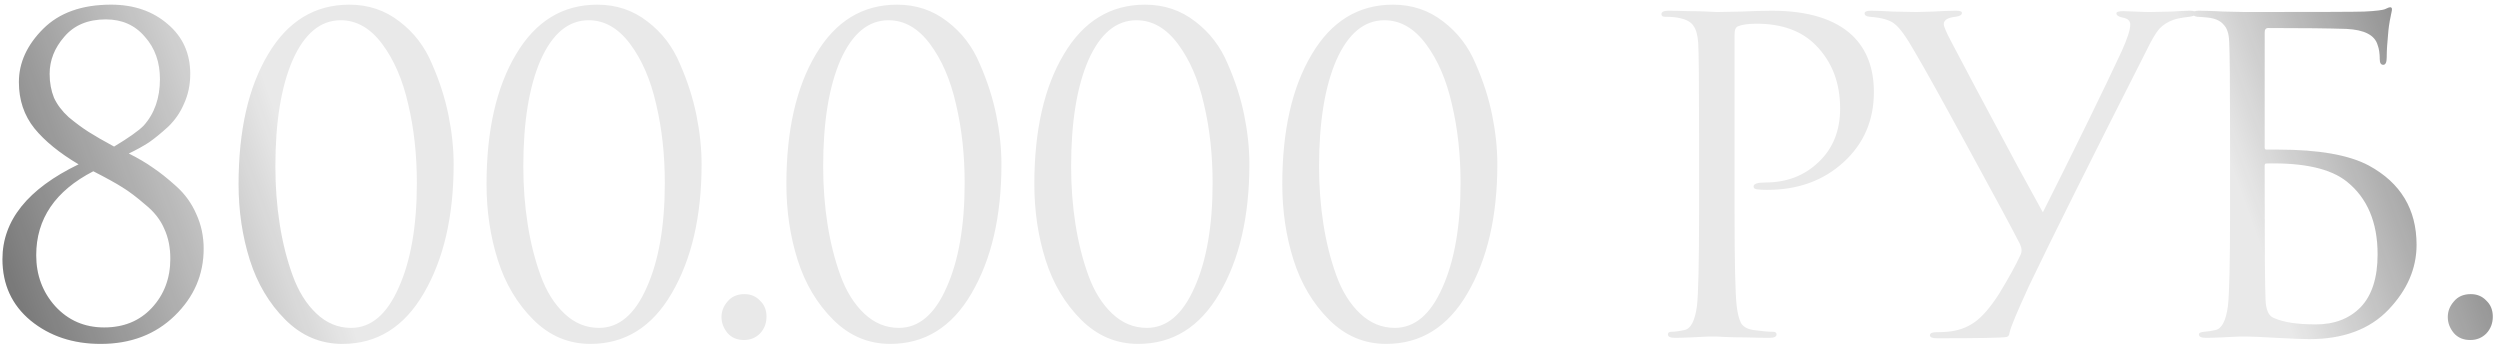
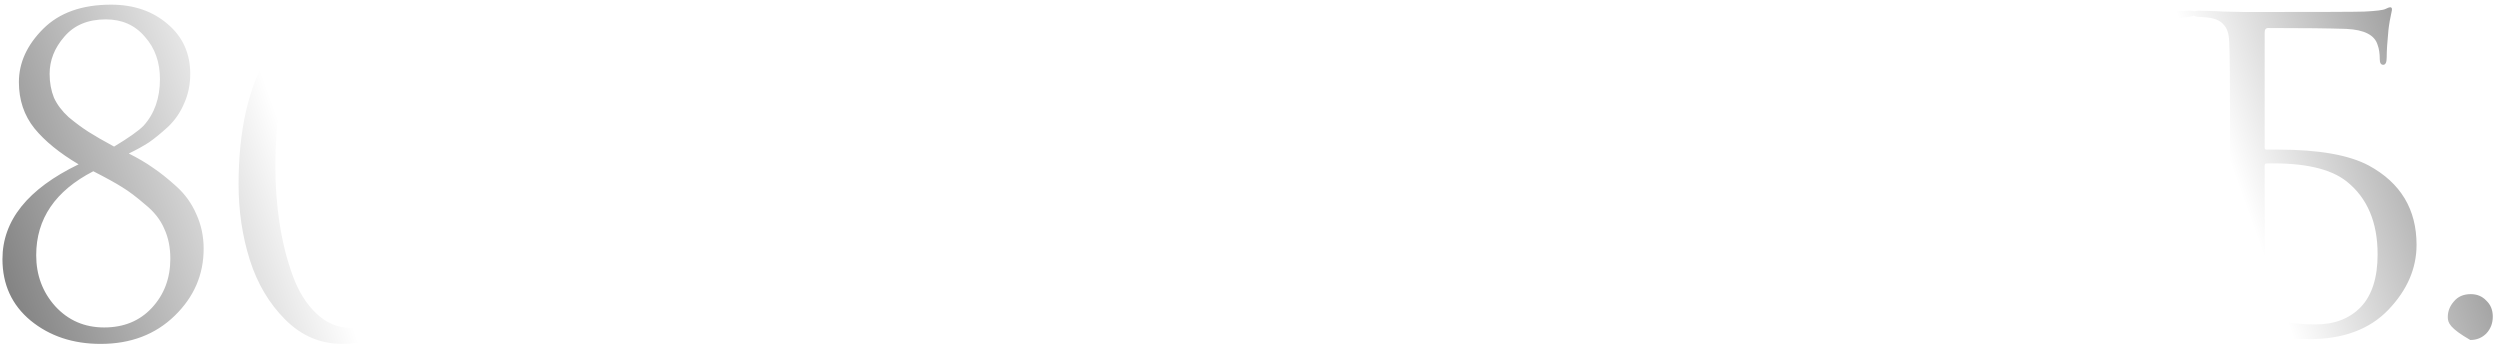
<svg xmlns="http://www.w3.org/2000/svg" width="260" height="36" viewBox="0 0 260 36" fill="none">
-   <path d="M13.395 15.965C14.355 16.445 15.195 16.94 15.915 17.45C16.635 17.93 17.445 18.575 18.345 19.385C19.245 20.195 19.935 21.155 20.415 22.265C20.925 23.375 21.18 24.575 21.18 25.865C21.18 28.565 20.175 30.89 18.165 32.84C16.155 34.79 13.59 35.765 10.47 35.765C7.59 35.765 5.16 34.955 3.18 33.335C1.23 31.715 0.255 29.585 0.255 26.945C0.255 22.925 2.895 19.64 8.175 17.09C6.195 15.92 4.665 14.675 3.585 13.355C2.505 12.005 1.965 10.4 1.965 8.54C1.965 6.53 2.805 4.685 4.485 3.005C6.165 1.325 8.52 0.485 11.55 0.485C13.92 0.485 15.885 1.16 17.445 2.51C19.005 3.83 19.785 5.555 19.785 7.685C19.785 8.795 19.575 9.815 19.155 10.745C18.765 11.675 18.21 12.485 17.49 13.175C16.77 13.835 16.11 14.375 15.51 14.795C14.91 15.185 14.205 15.575 13.395 15.965ZM9.705 17.81C5.745 19.85 3.765 22.76 3.765 26.54C3.765 28.61 4.425 30.38 5.745 31.85C7.095 33.32 8.79 34.055 10.83 34.055C12.87 34.055 14.52 33.38 15.78 32.03C17.07 30.65 17.715 28.94 17.715 26.9C17.715 25.73 17.505 24.695 17.085 23.795C16.695 22.865 16.035 22.025 15.105 21.275C14.205 20.495 13.41 19.895 12.72 19.475C12.06 19.055 11.055 18.5 9.705 17.81ZM11.865 15.245C13.365 14.345 14.385 13.625 14.925 13.085C16.065 11.825 16.635 10.205 16.635 8.225C16.635 6.455 16.11 4.985 15.06 3.815C14.04 2.615 12.69 2.015 11.01 2.015C9.15 2.015 7.71 2.615 6.69 3.815C5.67 4.985 5.16 6.275 5.16 7.685C5.16 8.585 5.31 9.41 5.61 10.16C5.94 10.88 6.45 11.555 7.14 12.185C7.86 12.785 8.55 13.295 9.21 13.715C9.87 14.135 10.755 14.645 11.865 15.245ZM47.178 17.09C47.178 22.49 46.143 26.96 44.073 30.5C42.033 34.01 39.213 35.765 35.613 35.765C33.333 35.765 31.353 34.925 29.673 33.245C27.993 31.565 26.763 29.495 25.983 27.035C25.203 24.575 24.813 21.95 24.813 19.16C24.813 13.58 25.833 9.08 27.873 5.66C29.913 2.21 32.733 0.485 36.333 0.485C38.313 0.485 40.053 1.07 41.553 2.24C43.053 3.38 44.178 4.85 44.928 6.65C45.708 8.42 46.278 10.19 46.638 11.96C46.998 13.73 47.178 15.44 47.178 17.09ZM43.353 19.025C43.353 16.085 43.053 13.355 42.453 10.835C41.883 8.315 40.983 6.23 39.753 4.58C38.523 2.93 37.083 2.105 35.433 2.105C33.333 2.105 31.668 3.485 30.438 6.245C29.238 9.005 28.638 12.695 28.638 17.315C28.638 19.385 28.788 21.38 29.088 23.3C29.388 25.22 29.838 27.005 30.438 28.655C31.038 30.305 31.863 31.625 32.913 32.615C33.963 33.605 35.163 34.1 36.513 34.1C38.583 34.1 40.233 32.705 41.463 29.915C42.723 27.125 43.353 23.495 43.353 19.025ZM72.965 17.09C72.965 22.49 71.93 26.96 69.86 30.5C67.82 34.01 65 35.765 61.4 35.765C59.12 35.765 57.14 34.925 55.46 33.245C53.78 31.565 52.55 29.495 51.77 27.035C50.99 24.575 50.6 21.95 50.6 19.16C50.6 13.58 51.62 9.08 53.66 5.66C55.7 2.21 58.52 0.485 62.12 0.485C64.1 0.485 65.84 1.07 67.34 2.24C68.84 3.38 69.965 4.85 70.715 6.65C71.495 8.42 72.065 10.19 72.425 11.96C72.785 13.73 72.965 15.44 72.965 17.09ZM69.14 19.025C69.14 16.085 68.84 13.355 68.24 10.835C67.67 8.315 66.77 6.23 65.54 4.58C64.31 2.93 62.87 2.105 61.22 2.105C59.12 2.105 57.455 3.485 56.225 6.245C55.025 9.005 54.425 12.695 54.425 17.315C54.425 19.385 54.575 21.38 54.875 23.3C55.175 25.22 55.625 27.005 56.225 28.655C56.825 30.305 57.65 31.625 58.7 32.615C59.75 33.605 60.95 34.1 62.3 34.1C64.37 34.1 66.02 32.705 67.25 29.915C68.51 27.125 69.14 23.495 69.14 19.025ZM77.376 35.36C76.656 35.36 76.085 35.12 75.665 34.64C75.246 34.13 75.035 33.575 75.035 32.975C75.035 32.375 75.246 31.835 75.665 31.355C76.085 30.845 76.671 30.59 77.421 30.59C78.081 30.59 78.621 30.815 79.04 31.265C79.49 31.685 79.716 32.24 79.716 32.93C79.716 33.62 79.49 34.205 79.04 34.685C78.591 35.135 78.035 35.36 77.376 35.36ZM104.149 17.09C104.149 22.49 103.114 26.96 101.044 30.5C99.004 34.01 96.184 35.765 92.584 35.765C90.304 35.765 88.324 34.925 86.644 33.245C84.964 31.565 83.734 29.495 82.954 27.035C82.174 24.575 81.784 21.95 81.784 19.16C81.784 13.58 82.804 9.08 84.844 5.66C86.884 2.21 89.704 0.485 93.304 0.485C95.284 0.485 97.024 1.07 98.524 2.24C100.024 3.38 101.149 4.85 101.899 6.65C102.679 8.42 103.249 10.19 103.609 11.96C103.969 13.73 104.149 15.44 104.149 17.09ZM100.324 19.025C100.324 16.085 100.024 13.355 99.424 10.835C98.854 8.315 97.954 6.23 96.724 4.58C95.494 2.93 94.054 2.105 92.404 2.105C90.304 2.105 88.639 3.485 87.409 6.245C86.209 9.005 85.609 12.695 85.609 17.315C85.609 19.385 85.759 21.38 86.059 23.3C86.359 25.22 86.809 27.005 87.409 28.655C88.009 30.305 88.834 31.625 89.884 32.615C90.934 33.605 92.134 34.1 93.484 34.1C95.554 34.1 97.204 32.705 98.434 29.915C99.694 27.125 100.324 23.495 100.324 19.025ZM129.936 17.09C129.936 22.49 128.901 26.96 126.831 30.5C124.791 34.01 121.971 35.765 118.371 35.765C116.091 35.765 114.111 34.925 112.431 33.245C110.751 31.565 109.521 29.495 108.741 27.035C107.961 24.575 107.571 21.95 107.571 19.16C107.571 13.58 108.591 9.08 110.631 5.66C112.671 2.21 115.491 0.485 119.091 0.485C121.071 0.485 122.811 1.07 124.311 2.24C125.811 3.38 126.936 4.85 127.686 6.65C128.466 8.42 129.036 10.19 129.396 11.96C129.756 13.73 129.936 15.44 129.936 17.09ZM126.111 19.025C126.111 16.085 125.811 13.355 125.211 10.835C124.641 8.315 123.741 6.23 122.511 4.58C121.281 2.93 119.841 2.105 118.191 2.105C116.091 2.105 114.426 3.485 113.196 6.245C111.996 9.005 111.396 12.695 111.396 17.315C111.396 19.385 111.546 21.38 111.846 23.3C112.146 25.22 112.596 27.005 113.196 28.655C113.796 30.305 114.621 31.625 115.671 32.615C116.721 33.605 117.921 34.1 119.271 34.1C121.341 34.1 122.991 32.705 124.221 29.915C125.481 27.125 126.111 23.495 126.111 19.025ZM155.723 17.09C155.723 22.49 154.688 26.96 152.618 30.5C150.578 34.01 147.758 35.765 144.158 35.765C141.878 35.765 139.898 34.925 138.218 33.245C136.538 31.565 135.308 29.495 134.528 27.035C133.748 24.575 133.358 21.95 133.358 19.16C133.358 13.58 134.378 9.08 136.418 5.66C138.458 2.21 141.278 0.485 144.878 0.485C146.858 0.485 148.598 1.07 150.098 2.24C151.598 3.38 152.723 4.85 153.473 6.65C154.253 8.42 154.823 10.19 155.183 11.96C155.543 13.73 155.723 15.44 155.723 17.09ZM151.898 19.025C151.898 16.085 151.598 13.355 150.998 10.835C150.428 8.315 149.528 6.23 148.298 4.58C147.068 2.93 145.628 2.105 143.978 2.105C141.878 2.105 140.213 3.485 138.983 6.245C137.783 9.005 137.183 12.695 137.183 17.315C137.183 19.385 137.333 21.38 137.633 23.3C137.933 25.22 138.383 27.005 138.983 28.655C139.583 30.305 140.408 31.625 141.458 32.615C142.508 33.605 143.708 34.1 145.058 34.1C147.128 34.1 148.778 32.705 150.008 29.915C151.268 27.125 151.898 23.495 151.898 19.025ZM176.704 22.085V14.165C176.704 8.645 176.674 5.405 176.614 4.445C176.554 3.635 176.389 3.05 176.119 2.69C175.879 2.3 175.399 2.03 174.679 1.88C174.319 1.79 173.809 1.745 173.149 1.745C172.909 1.745 172.789 1.655 172.789 1.475C172.789 1.235 173.029 1.115 173.509 1.115C174.109 1.115 174.799 1.13 175.579 1.16C176.359 1.16 177.034 1.175 177.604 1.205C178.204 1.235 178.534 1.25 178.594 1.25C178.834 1.25 179.644 1.235 181.024 1.205C182.404 1.145 183.484 1.115 184.264 1.115C188.014 1.115 190.804 1.97 192.634 3.68C194.134 5.12 194.884 7.085 194.884 9.575C194.884 12.515 193.834 14.945 191.734 16.865C189.634 18.785 186.994 19.745 183.814 19.745C183.334 19.745 183.019 19.73 182.869 19.7C182.539 19.7 182.374 19.595 182.374 19.385C182.374 19.115 182.779 18.98 183.589 18.98C185.809 18.98 187.654 18.275 189.124 16.865C190.624 15.455 191.374 13.595 191.374 11.285C191.374 8.615 190.534 6.425 188.854 4.715C187.384 3.215 185.329 2.465 182.689 2.465C181.819 2.465 181.174 2.555 180.754 2.735C180.514 2.825 180.394 3.11 180.394 3.59V22.085C180.394 27.335 180.469 30.59 180.619 31.85C180.709 32.6 180.859 33.185 181.069 33.605C181.309 33.995 181.744 34.235 182.374 34.325C183.214 34.445 183.889 34.505 184.399 34.505C184.639 34.505 184.759 34.595 184.759 34.775C184.759 35.015 184.519 35.135 184.039 35.135C183.319 35.135 182.509 35.12 181.609 35.09C180.739 35.09 180.004 35.075 179.404 35.045C178.834 35.015 178.534 35 178.504 35H177.694C177.154 35.03 176.524 35.06 175.804 35.09C175.114 35.12 174.574 35.135 174.184 35.135C173.704 35.135 173.464 35.015 173.464 34.775C173.464 34.595 173.584 34.505 173.824 34.505C174.184 34.505 174.634 34.445 175.174 34.325C175.834 34.205 176.269 33.38 176.479 31.85C176.629 30.59 176.704 27.335 176.704 22.085ZM201.432 35.18C200.952 35.18 200.712 35.075 200.712 34.865C200.712 34.655 200.937 34.55 201.387 34.55C201.717 34.55 202.092 34.535 202.512 34.505C203.592 34.415 204.537 34.085 205.347 33.515C206.157 32.945 207.012 31.955 207.912 30.545C208.932 28.865 209.667 27.53 210.117 26.54C210.297 26.21 210.282 25.82 210.072 25.37C209.292 23.84 207.507 20.525 204.717 15.425C201.927 10.295 200.067 6.95 199.137 5.39C198.267 3.86 197.577 2.9 197.067 2.51C196.587 2.09 195.717 1.835 194.457 1.745C194.097 1.715 193.917 1.595 193.917 1.385C193.917 1.205 194.142 1.115 194.592 1.115C195.042 1.115 195.822 1.145 196.932 1.205C198.072 1.235 198.852 1.25 199.272 1.25C199.362 1.25 199.932 1.235 200.982 1.205C202.032 1.145 202.842 1.115 203.412 1.115C203.832 1.115 204.042 1.19 204.042 1.34C204.042 1.55 203.817 1.685 203.367 1.745C202.557 1.835 202.152 2.09 202.152 2.51C202.152 2.75 202.407 3.35 202.917 4.31C203.067 4.58 203.907 6.17 205.437 9.08C206.997 11.99 208.482 14.765 209.892 17.405C211.332 20.045 212.187 21.605 212.457 22.085C216.087 14.855 218.817 9.275 220.647 5.345C221.247 4.025 221.547 3.095 221.547 2.555C221.547 2.165 221.292 1.925 220.782 1.835C220.332 1.745 220.107 1.595 220.107 1.385C220.107 1.235 220.347 1.16 220.827 1.16C221.067 1.16 221.487 1.175 222.087 1.205C222.717 1.235 223.212 1.25 223.572 1.25C223.992 1.25 224.727 1.235 225.777 1.205C226.827 1.145 227.472 1.115 227.712 1.115C228.162 1.115 228.387 1.205 228.387 1.385C228.387 1.565 228.147 1.685 227.667 1.745C226.917 1.835 226.377 1.94 226.047 2.06C225.447 2.27 224.952 2.585 224.562 3.005C224.202 3.425 223.782 4.13 223.302 5.12C217.482 16.58 213.387 24.785 211.017 29.735C209.787 32.405 209.112 34.025 208.992 34.595C208.962 34.865 208.857 35.015 208.677 35.045C208.227 35.135 205.812 35.18 201.432 35.18ZM235.526 3.365V15.335C235.526 15.485 235.586 15.56 235.706 15.56H236.921C241.151 15.56 244.301 16.115 246.371 17.225C249.671 19.025 251.321 21.77 251.321 25.46C251.321 27.92 250.346 30.17 248.396 32.21C246.446 34.25 243.701 35.27 240.161 35.27C239.531 35.27 238.391 35.225 236.741 35.135C235.121 35.045 234.116 35 233.726 35C233.696 35 233.411 35 232.871 35C232.331 35.03 231.716 35.06 231.026 35.09C230.336 35.12 229.796 35.135 229.406 35.135C228.926 35.135 228.686 35.015 228.686 34.775C228.686 34.625 228.866 34.535 229.226 34.505C229.646 34.475 230.036 34.415 230.396 34.325C231.056 34.205 231.491 33.38 231.701 31.85C231.851 30.59 231.926 27.335 231.926 22.085V14.12C231.926 8.63 231.896 5.36 231.836 4.31C231.806 3.5 231.611 2.915 231.251 2.555C230.921 2.165 230.396 1.925 229.676 1.835C229.436 1.805 229.061 1.775 228.551 1.745C228.221 1.715 228.056 1.595 228.056 1.385C228.056 1.205 228.266 1.115 228.686 1.115C229.316 1.115 230.186 1.145 231.296 1.205C232.436 1.235 233.171 1.25 233.501 1.25C241.091 1.25 245.216 1.235 245.876 1.205C247.106 1.145 247.841 1.055 248.081 0.935C248.321 0.815 248.486 0.755 248.576 0.755C248.726 0.755 248.786 0.86 248.756 1.07C248.576 1.88 248.456 2.57 248.396 3.14C248.276 4.34 248.216 5.285 248.216 5.975C248.216 6.485 248.096 6.74 247.856 6.74C247.616 6.74 247.496 6.545 247.496 6.155C247.496 5.555 247.421 5.06 247.271 4.67C246.971 3.65 245.891 3.095 244.031 3.005C242.231 2.945 239.516 2.915 235.886 2.915C235.646 2.915 235.526 3.065 235.526 3.365ZM235.526 17.225V20.105C235.526 26.045 235.556 29.72 235.616 31.13C235.646 32.21 235.931 32.855 236.471 33.065C237.461 33.515 238.916 33.74 240.836 33.74C242.786 33.74 244.346 33.14 245.516 31.94C246.686 30.71 247.271 28.88 247.271 26.45C247.271 23.12 246.206 20.6 244.076 18.89C242.396 17.54 239.606 16.91 235.706 17C235.586 17 235.526 17.075 235.526 17.225ZM256.91 35.36C256.19 35.36 255.62 35.12 255.2 34.64C254.78 34.13 254.57 33.575 254.57 32.975C254.57 32.375 254.78 31.835 255.2 31.355C255.62 30.845 256.205 30.59 256.955 30.59C257.615 30.59 258.155 30.815 258.575 31.265C259.025 31.685 259.25 32.24 259.25 32.93C259.25 33.62 259.025 34.205 258.575 34.685C258.125 35.135 257.57 35.36 256.91 35.36Z" fill="#E9E9E9" />
-   <path d="M13.395 15.965C14.355 16.445 15.195 16.94 15.915 17.45C16.635 17.93 17.445 18.575 18.345 19.385C19.245 20.195 19.935 21.155 20.415 22.265C20.925 23.375 21.18 24.575 21.18 25.865C21.18 28.565 20.175 30.89 18.165 32.84C16.155 34.79 13.59 35.765 10.47 35.765C7.59 35.765 5.16 34.955 3.18 33.335C1.23 31.715 0.255 29.585 0.255 26.945C0.255 22.925 2.895 19.64 8.175 17.09C6.195 15.92 4.665 14.675 3.585 13.355C2.505 12.005 1.965 10.4 1.965 8.54C1.965 6.53 2.805 4.685 4.485 3.005C6.165 1.325 8.52 0.485 11.55 0.485C13.92 0.485 15.885 1.16 17.445 2.51C19.005 3.83 19.785 5.555 19.785 7.685C19.785 8.795 19.575 9.815 19.155 10.745C18.765 11.675 18.21 12.485 17.49 13.175C16.77 13.835 16.11 14.375 15.51 14.795C14.91 15.185 14.205 15.575 13.395 15.965ZM9.705 17.81C5.745 19.85 3.765 22.76 3.765 26.54C3.765 28.61 4.425 30.38 5.745 31.85C7.095 33.32 8.79 34.055 10.83 34.055C12.87 34.055 14.52 33.38 15.78 32.03C17.07 30.65 17.715 28.94 17.715 26.9C17.715 25.73 17.505 24.695 17.085 23.795C16.695 22.865 16.035 22.025 15.105 21.275C14.205 20.495 13.41 19.895 12.72 19.475C12.06 19.055 11.055 18.5 9.705 17.81ZM11.865 15.245C13.365 14.345 14.385 13.625 14.925 13.085C16.065 11.825 16.635 10.205 16.635 8.225C16.635 6.455 16.11 4.985 15.06 3.815C14.04 2.615 12.69 2.015 11.01 2.015C9.15 2.015 7.71 2.615 6.69 3.815C5.67 4.985 5.16 6.275 5.16 7.685C5.16 8.585 5.31 9.41 5.61 10.16C5.94 10.88 6.45 11.555 7.14 12.185C7.86 12.785 8.55 13.295 9.21 13.715C9.87 14.135 10.755 14.645 11.865 15.245ZM47.178 17.09C47.178 22.49 46.143 26.96 44.073 30.5C42.033 34.01 39.213 35.765 35.613 35.765C33.333 35.765 31.353 34.925 29.673 33.245C27.993 31.565 26.763 29.495 25.983 27.035C25.203 24.575 24.813 21.95 24.813 19.16C24.813 13.58 25.833 9.08 27.873 5.66C29.913 2.21 32.733 0.485 36.333 0.485C38.313 0.485 40.053 1.07 41.553 2.24C43.053 3.38 44.178 4.85 44.928 6.65C45.708 8.42 46.278 10.19 46.638 11.96C46.998 13.73 47.178 15.44 47.178 17.09ZM43.353 19.025C43.353 16.085 43.053 13.355 42.453 10.835C41.883 8.315 40.983 6.23 39.753 4.58C38.523 2.93 37.083 2.105 35.433 2.105C33.333 2.105 31.668 3.485 30.438 6.245C29.238 9.005 28.638 12.695 28.638 17.315C28.638 19.385 28.788 21.38 29.088 23.3C29.388 25.22 29.838 27.005 30.438 28.655C31.038 30.305 31.863 31.625 32.913 32.615C33.963 33.605 35.163 34.1 36.513 34.1C38.583 34.1 40.233 32.705 41.463 29.915C42.723 27.125 43.353 23.495 43.353 19.025ZM72.965 17.09C72.965 22.49 71.93 26.96 69.86 30.5C67.82 34.01 65 35.765 61.4 35.765C59.12 35.765 57.14 34.925 55.46 33.245C53.78 31.565 52.55 29.495 51.77 27.035C50.99 24.575 50.6 21.95 50.6 19.16C50.6 13.58 51.62 9.08 53.66 5.66C55.7 2.21 58.52 0.485 62.12 0.485C64.1 0.485 65.84 1.07 67.34 2.24C68.84 3.38 69.965 4.85 70.715 6.65C71.495 8.42 72.065 10.19 72.425 11.96C72.785 13.73 72.965 15.44 72.965 17.09ZM69.14 19.025C69.14 16.085 68.84 13.355 68.24 10.835C67.67 8.315 66.77 6.23 65.54 4.58C64.31 2.93 62.87 2.105 61.22 2.105C59.12 2.105 57.455 3.485 56.225 6.245C55.025 9.005 54.425 12.695 54.425 17.315C54.425 19.385 54.575 21.38 54.875 23.3C55.175 25.22 55.625 27.005 56.225 28.655C56.825 30.305 57.65 31.625 58.7 32.615C59.75 33.605 60.95 34.1 62.3 34.1C64.37 34.1 66.02 32.705 67.25 29.915C68.51 27.125 69.14 23.495 69.14 19.025ZM77.376 35.36C76.656 35.36 76.085 35.12 75.665 34.64C75.246 34.13 75.035 33.575 75.035 32.975C75.035 32.375 75.246 31.835 75.665 31.355C76.085 30.845 76.671 30.59 77.421 30.59C78.081 30.59 78.621 30.815 79.04 31.265C79.49 31.685 79.716 32.24 79.716 32.93C79.716 33.62 79.49 34.205 79.04 34.685C78.591 35.135 78.035 35.36 77.376 35.36ZM104.149 17.09C104.149 22.49 103.114 26.96 101.044 30.5C99.004 34.01 96.184 35.765 92.584 35.765C90.304 35.765 88.324 34.925 86.644 33.245C84.964 31.565 83.734 29.495 82.954 27.035C82.174 24.575 81.784 21.95 81.784 19.16C81.784 13.58 82.804 9.08 84.844 5.66C86.884 2.21 89.704 0.485 93.304 0.485C95.284 0.485 97.024 1.07 98.524 2.24C100.024 3.38 101.149 4.85 101.899 6.65C102.679 8.42 103.249 10.19 103.609 11.96C103.969 13.73 104.149 15.44 104.149 17.09ZM100.324 19.025C100.324 16.085 100.024 13.355 99.424 10.835C98.854 8.315 97.954 6.23 96.724 4.58C95.494 2.93 94.054 2.105 92.404 2.105C90.304 2.105 88.639 3.485 87.409 6.245C86.209 9.005 85.609 12.695 85.609 17.315C85.609 19.385 85.759 21.38 86.059 23.3C86.359 25.22 86.809 27.005 87.409 28.655C88.009 30.305 88.834 31.625 89.884 32.615C90.934 33.605 92.134 34.1 93.484 34.1C95.554 34.1 97.204 32.705 98.434 29.915C99.694 27.125 100.324 23.495 100.324 19.025ZM129.936 17.09C129.936 22.49 128.901 26.96 126.831 30.5C124.791 34.01 121.971 35.765 118.371 35.765C116.091 35.765 114.111 34.925 112.431 33.245C110.751 31.565 109.521 29.495 108.741 27.035C107.961 24.575 107.571 21.95 107.571 19.16C107.571 13.58 108.591 9.08 110.631 5.66C112.671 2.21 115.491 0.485 119.091 0.485C121.071 0.485 122.811 1.07 124.311 2.24C125.811 3.38 126.936 4.85 127.686 6.65C128.466 8.42 129.036 10.19 129.396 11.96C129.756 13.73 129.936 15.44 129.936 17.09ZM126.111 19.025C126.111 16.085 125.811 13.355 125.211 10.835C124.641 8.315 123.741 6.23 122.511 4.58C121.281 2.93 119.841 2.105 118.191 2.105C116.091 2.105 114.426 3.485 113.196 6.245C111.996 9.005 111.396 12.695 111.396 17.315C111.396 19.385 111.546 21.38 111.846 23.3C112.146 25.22 112.596 27.005 113.196 28.655C113.796 30.305 114.621 31.625 115.671 32.615C116.721 33.605 117.921 34.1 119.271 34.1C121.341 34.1 122.991 32.705 124.221 29.915C125.481 27.125 126.111 23.495 126.111 19.025ZM155.723 17.09C155.723 22.49 154.688 26.96 152.618 30.5C150.578 34.01 147.758 35.765 144.158 35.765C141.878 35.765 139.898 34.925 138.218 33.245C136.538 31.565 135.308 29.495 134.528 27.035C133.748 24.575 133.358 21.95 133.358 19.16C133.358 13.58 134.378 9.08 136.418 5.66C138.458 2.21 141.278 0.485 144.878 0.485C146.858 0.485 148.598 1.07 150.098 2.24C151.598 3.38 152.723 4.85 153.473 6.65C154.253 8.42 154.823 10.19 155.183 11.96C155.543 13.73 155.723 15.44 155.723 17.09ZM151.898 19.025C151.898 16.085 151.598 13.355 150.998 10.835C150.428 8.315 149.528 6.23 148.298 4.58C147.068 2.93 145.628 2.105 143.978 2.105C141.878 2.105 140.213 3.485 138.983 6.245C137.783 9.005 137.183 12.695 137.183 17.315C137.183 19.385 137.333 21.38 137.633 23.3C137.933 25.22 138.383 27.005 138.983 28.655C139.583 30.305 140.408 31.625 141.458 32.615C142.508 33.605 143.708 34.1 145.058 34.1C147.128 34.1 148.778 32.705 150.008 29.915C151.268 27.125 151.898 23.495 151.898 19.025ZM176.704 22.085V14.165C176.704 8.645 176.674 5.405 176.614 4.445C176.554 3.635 176.389 3.05 176.119 2.69C175.879 2.3 175.399 2.03 174.679 1.88C174.319 1.79 173.809 1.745 173.149 1.745C172.909 1.745 172.789 1.655 172.789 1.475C172.789 1.235 173.029 1.115 173.509 1.115C174.109 1.115 174.799 1.13 175.579 1.16C176.359 1.16 177.034 1.175 177.604 1.205C178.204 1.235 178.534 1.25 178.594 1.25C178.834 1.25 179.644 1.235 181.024 1.205C182.404 1.145 183.484 1.115 184.264 1.115C188.014 1.115 190.804 1.97 192.634 3.68C194.134 5.12 194.884 7.085 194.884 9.575C194.884 12.515 193.834 14.945 191.734 16.865C189.634 18.785 186.994 19.745 183.814 19.745C183.334 19.745 183.019 19.73 182.869 19.7C182.539 19.7 182.374 19.595 182.374 19.385C182.374 19.115 182.779 18.98 183.589 18.98C185.809 18.98 187.654 18.275 189.124 16.865C190.624 15.455 191.374 13.595 191.374 11.285C191.374 8.615 190.534 6.425 188.854 4.715C187.384 3.215 185.329 2.465 182.689 2.465C181.819 2.465 181.174 2.555 180.754 2.735C180.514 2.825 180.394 3.11 180.394 3.59V22.085C180.394 27.335 180.469 30.59 180.619 31.85C180.709 32.6 180.859 33.185 181.069 33.605C181.309 33.995 181.744 34.235 182.374 34.325C183.214 34.445 183.889 34.505 184.399 34.505C184.639 34.505 184.759 34.595 184.759 34.775C184.759 35.015 184.519 35.135 184.039 35.135C183.319 35.135 182.509 35.12 181.609 35.09C180.739 35.09 180.004 35.075 179.404 35.045C178.834 35.015 178.534 35 178.504 35H177.694C177.154 35.03 176.524 35.06 175.804 35.09C175.114 35.12 174.574 35.135 174.184 35.135C173.704 35.135 173.464 35.015 173.464 34.775C173.464 34.595 173.584 34.505 173.824 34.505C174.184 34.505 174.634 34.445 175.174 34.325C175.834 34.205 176.269 33.38 176.479 31.85C176.629 30.59 176.704 27.335 176.704 22.085ZM201.432 35.18C200.952 35.18 200.712 35.075 200.712 34.865C200.712 34.655 200.937 34.55 201.387 34.55C201.717 34.55 202.092 34.535 202.512 34.505C203.592 34.415 204.537 34.085 205.347 33.515C206.157 32.945 207.012 31.955 207.912 30.545C208.932 28.865 209.667 27.53 210.117 26.54C210.297 26.21 210.282 25.82 210.072 25.37C209.292 23.84 207.507 20.525 204.717 15.425C201.927 10.295 200.067 6.95 199.137 5.39C198.267 3.86 197.577 2.9 197.067 2.51C196.587 2.09 195.717 1.835 194.457 1.745C194.097 1.715 193.917 1.595 193.917 1.385C193.917 1.205 194.142 1.115 194.592 1.115C195.042 1.115 195.822 1.145 196.932 1.205C198.072 1.235 198.852 1.25 199.272 1.25C199.362 1.25 199.932 1.235 200.982 1.205C202.032 1.145 202.842 1.115 203.412 1.115C203.832 1.115 204.042 1.19 204.042 1.34C204.042 1.55 203.817 1.685 203.367 1.745C202.557 1.835 202.152 2.09 202.152 2.51C202.152 2.75 202.407 3.35 202.917 4.31C203.067 4.58 203.907 6.17 205.437 9.08C206.997 11.99 208.482 14.765 209.892 17.405C211.332 20.045 212.187 21.605 212.457 22.085C216.087 14.855 218.817 9.275 220.647 5.345C221.247 4.025 221.547 3.095 221.547 2.555C221.547 2.165 221.292 1.925 220.782 1.835C220.332 1.745 220.107 1.595 220.107 1.385C220.107 1.235 220.347 1.16 220.827 1.16C221.067 1.16 221.487 1.175 222.087 1.205C222.717 1.235 223.212 1.25 223.572 1.25C223.992 1.25 224.727 1.235 225.777 1.205C226.827 1.145 227.472 1.115 227.712 1.115C228.162 1.115 228.387 1.205 228.387 1.385C228.387 1.565 228.147 1.685 227.667 1.745C226.917 1.835 226.377 1.94 226.047 2.06C225.447 2.27 224.952 2.585 224.562 3.005C224.202 3.425 223.782 4.13 223.302 5.12C217.482 16.58 213.387 24.785 211.017 29.735C209.787 32.405 209.112 34.025 208.992 34.595C208.962 34.865 208.857 35.015 208.677 35.045C208.227 35.135 205.812 35.18 201.432 35.18ZM235.526 3.365V15.335C235.526 15.485 235.586 15.56 235.706 15.56H236.921C241.151 15.56 244.301 16.115 246.371 17.225C249.671 19.025 251.321 21.77 251.321 25.46C251.321 27.92 250.346 30.17 248.396 32.21C246.446 34.25 243.701 35.27 240.161 35.27C239.531 35.27 238.391 35.225 236.741 35.135C235.121 35.045 234.116 35 233.726 35C233.696 35 233.411 35 232.871 35C232.331 35.03 231.716 35.06 231.026 35.09C230.336 35.12 229.796 35.135 229.406 35.135C228.926 35.135 228.686 35.015 228.686 34.775C228.686 34.625 228.866 34.535 229.226 34.505C229.646 34.475 230.036 34.415 230.396 34.325C231.056 34.205 231.491 33.38 231.701 31.85C231.851 30.59 231.926 27.335 231.926 22.085V14.12C231.926 8.63 231.896 5.36 231.836 4.31C231.806 3.5 231.611 2.915 231.251 2.555C230.921 2.165 230.396 1.925 229.676 1.835C229.436 1.805 229.061 1.775 228.551 1.745C228.221 1.715 228.056 1.595 228.056 1.385C228.056 1.205 228.266 1.115 228.686 1.115C229.316 1.115 230.186 1.145 231.296 1.205C232.436 1.235 233.171 1.25 233.501 1.25C241.091 1.25 245.216 1.235 245.876 1.205C247.106 1.145 247.841 1.055 248.081 0.935C248.321 0.815 248.486 0.755 248.576 0.755C248.726 0.755 248.786 0.86 248.756 1.07C248.576 1.88 248.456 2.57 248.396 3.14C248.276 4.34 248.216 5.285 248.216 5.975C248.216 6.485 248.096 6.74 247.856 6.74C247.616 6.74 247.496 6.545 247.496 6.155C247.496 5.555 247.421 5.06 247.271 4.67C246.971 3.65 245.891 3.095 244.031 3.005C242.231 2.945 239.516 2.915 235.886 2.915C235.646 2.915 235.526 3.065 235.526 3.365ZM235.526 17.225V20.105C235.526 26.045 235.556 29.72 235.616 31.13C235.646 32.21 235.931 32.855 236.471 33.065C237.461 33.515 238.916 33.74 240.836 33.74C242.786 33.74 244.346 33.14 245.516 31.94C246.686 30.71 247.271 28.88 247.271 26.45C247.271 23.12 246.206 20.6 244.076 18.89C242.396 17.54 239.606 16.91 235.706 17C235.586 17 235.526 17.075 235.526 17.225ZM256.91 35.36C256.19 35.36 255.62 35.12 255.2 34.64C254.78 34.13 254.57 33.575 254.57 32.975C254.57 32.375 254.78 31.835 255.2 31.355C255.62 30.845 256.205 30.59 256.955 30.59C257.615 30.59 258.155 30.815 258.575 31.265C259.025 31.685 259.25 32.24 259.25 32.93C259.25 33.62 259.025 34.205 258.575 34.685C258.125 35.135 257.57 35.36 256.91 35.36Z" fill="url(#paint0_linear_2340_24)" />
+   <path d="M13.395 15.965C14.355 16.445 15.195 16.94 15.915 17.45C16.635 17.93 17.445 18.575 18.345 19.385C19.245 20.195 19.935 21.155 20.415 22.265C20.925 23.375 21.18 24.575 21.18 25.865C21.18 28.565 20.175 30.89 18.165 32.84C16.155 34.79 13.59 35.765 10.47 35.765C7.59 35.765 5.16 34.955 3.18 33.335C1.23 31.715 0.255 29.585 0.255 26.945C0.255 22.925 2.895 19.64 8.175 17.09C6.195 15.92 4.665 14.675 3.585 13.355C2.505 12.005 1.965 10.4 1.965 8.54C1.965 6.53 2.805 4.685 4.485 3.005C6.165 1.325 8.52 0.485 11.55 0.485C13.92 0.485 15.885 1.16 17.445 2.51C19.005 3.83 19.785 5.555 19.785 7.685C19.785 8.795 19.575 9.815 19.155 10.745C18.765 11.675 18.21 12.485 17.49 13.175C16.77 13.835 16.11 14.375 15.51 14.795C14.91 15.185 14.205 15.575 13.395 15.965ZM9.705 17.81C5.745 19.85 3.765 22.76 3.765 26.54C3.765 28.61 4.425 30.38 5.745 31.85C7.095 33.32 8.79 34.055 10.83 34.055C12.87 34.055 14.52 33.38 15.78 32.03C17.07 30.65 17.715 28.94 17.715 26.9C17.715 25.73 17.505 24.695 17.085 23.795C16.695 22.865 16.035 22.025 15.105 21.275C14.205 20.495 13.41 19.895 12.72 19.475C12.06 19.055 11.055 18.5 9.705 17.81ZM11.865 15.245C13.365 14.345 14.385 13.625 14.925 13.085C16.065 11.825 16.635 10.205 16.635 8.225C16.635 6.455 16.11 4.985 15.06 3.815C14.04 2.615 12.69 2.015 11.01 2.015C9.15 2.015 7.71 2.615 6.69 3.815C5.67 4.985 5.16 6.275 5.16 7.685C5.16 8.585 5.31 9.41 5.61 10.16C5.94 10.88 6.45 11.555 7.14 12.185C7.86 12.785 8.55 13.295 9.21 13.715C9.87 14.135 10.755 14.645 11.865 15.245ZM47.178 17.09C47.178 22.49 46.143 26.96 44.073 30.5C42.033 34.01 39.213 35.765 35.613 35.765C33.333 35.765 31.353 34.925 29.673 33.245C27.993 31.565 26.763 29.495 25.983 27.035C25.203 24.575 24.813 21.95 24.813 19.16C24.813 13.58 25.833 9.08 27.873 5.66C29.913 2.21 32.733 0.485 36.333 0.485C38.313 0.485 40.053 1.07 41.553 2.24C43.053 3.38 44.178 4.85 44.928 6.65C45.708 8.42 46.278 10.19 46.638 11.96C46.998 13.73 47.178 15.44 47.178 17.09ZM43.353 19.025C43.353 16.085 43.053 13.355 42.453 10.835C41.883 8.315 40.983 6.23 39.753 4.58C38.523 2.93 37.083 2.105 35.433 2.105C33.333 2.105 31.668 3.485 30.438 6.245C29.238 9.005 28.638 12.695 28.638 17.315C28.638 19.385 28.788 21.38 29.088 23.3C29.388 25.22 29.838 27.005 30.438 28.655C31.038 30.305 31.863 31.625 32.913 32.615C33.963 33.605 35.163 34.1 36.513 34.1C38.583 34.1 40.233 32.705 41.463 29.915C42.723 27.125 43.353 23.495 43.353 19.025ZM72.965 17.09C72.965 22.49 71.93 26.96 69.86 30.5C67.82 34.01 65 35.765 61.4 35.765C59.12 35.765 57.14 34.925 55.46 33.245C53.78 31.565 52.55 29.495 51.77 27.035C50.99 24.575 50.6 21.95 50.6 19.16C50.6 13.58 51.62 9.08 53.66 5.66C55.7 2.21 58.52 0.485 62.12 0.485C64.1 0.485 65.84 1.07 67.34 2.24C68.84 3.38 69.965 4.85 70.715 6.65C71.495 8.42 72.065 10.19 72.425 11.96C72.785 13.73 72.965 15.44 72.965 17.09ZM69.14 19.025C69.14 16.085 68.84 13.355 68.24 10.835C67.67 8.315 66.77 6.23 65.54 4.58C64.31 2.93 62.87 2.105 61.22 2.105C59.12 2.105 57.455 3.485 56.225 6.245C55.025 9.005 54.425 12.695 54.425 17.315C54.425 19.385 54.575 21.38 54.875 23.3C55.175 25.22 55.625 27.005 56.225 28.655C56.825 30.305 57.65 31.625 58.7 32.615C59.75 33.605 60.95 34.1 62.3 34.1C64.37 34.1 66.02 32.705 67.25 29.915C68.51 27.125 69.14 23.495 69.14 19.025ZM77.376 35.36C76.656 35.36 76.085 35.12 75.665 34.64C75.246 34.13 75.035 33.575 75.035 32.975C75.035 32.375 75.246 31.835 75.665 31.355C76.085 30.845 76.671 30.59 77.421 30.59C78.081 30.59 78.621 30.815 79.04 31.265C79.49 31.685 79.716 32.24 79.716 32.93C79.716 33.62 79.49 34.205 79.04 34.685C78.591 35.135 78.035 35.36 77.376 35.36ZM104.149 17.09C104.149 22.49 103.114 26.96 101.044 30.5C99.004 34.01 96.184 35.765 92.584 35.765C90.304 35.765 88.324 34.925 86.644 33.245C84.964 31.565 83.734 29.495 82.954 27.035C82.174 24.575 81.784 21.95 81.784 19.16C81.784 13.58 82.804 9.08 84.844 5.66C86.884 2.21 89.704 0.485 93.304 0.485C95.284 0.485 97.024 1.07 98.524 2.24C100.024 3.38 101.149 4.85 101.899 6.65C102.679 8.42 103.249 10.19 103.609 11.96C103.969 13.73 104.149 15.44 104.149 17.09ZM100.324 19.025C100.324 16.085 100.024 13.355 99.424 10.835C98.854 8.315 97.954 6.23 96.724 4.58C95.494 2.93 94.054 2.105 92.404 2.105C90.304 2.105 88.639 3.485 87.409 6.245C86.209 9.005 85.609 12.695 85.609 17.315C85.609 19.385 85.759 21.38 86.059 23.3C86.359 25.22 86.809 27.005 87.409 28.655C88.009 30.305 88.834 31.625 89.884 32.615C90.934 33.605 92.134 34.1 93.484 34.1C95.554 34.1 97.204 32.705 98.434 29.915C99.694 27.125 100.324 23.495 100.324 19.025ZM129.936 17.09C129.936 22.49 128.901 26.96 126.831 30.5C124.791 34.01 121.971 35.765 118.371 35.765C116.091 35.765 114.111 34.925 112.431 33.245C110.751 31.565 109.521 29.495 108.741 27.035C107.961 24.575 107.571 21.95 107.571 19.16C107.571 13.58 108.591 9.08 110.631 5.66C112.671 2.21 115.491 0.485 119.091 0.485C121.071 0.485 122.811 1.07 124.311 2.24C125.811 3.38 126.936 4.85 127.686 6.65C128.466 8.42 129.036 10.19 129.396 11.96C129.756 13.73 129.936 15.44 129.936 17.09ZM126.111 19.025C126.111 16.085 125.811 13.355 125.211 10.835C124.641 8.315 123.741 6.23 122.511 4.58C121.281 2.93 119.841 2.105 118.191 2.105C116.091 2.105 114.426 3.485 113.196 6.245C111.996 9.005 111.396 12.695 111.396 17.315C111.396 19.385 111.546 21.38 111.846 23.3C112.146 25.22 112.596 27.005 113.196 28.655C113.796 30.305 114.621 31.625 115.671 32.615C116.721 33.605 117.921 34.1 119.271 34.1C121.341 34.1 122.991 32.705 124.221 29.915C125.481 27.125 126.111 23.495 126.111 19.025ZM155.723 17.09C155.723 22.49 154.688 26.96 152.618 30.5C150.578 34.01 147.758 35.765 144.158 35.765C141.878 35.765 139.898 34.925 138.218 33.245C136.538 31.565 135.308 29.495 134.528 27.035C133.748 24.575 133.358 21.95 133.358 19.16C133.358 13.58 134.378 9.08 136.418 5.66C138.458 2.21 141.278 0.485 144.878 0.485C146.858 0.485 148.598 1.07 150.098 2.24C151.598 3.38 152.723 4.85 153.473 6.65C154.253 8.42 154.823 10.19 155.183 11.96C155.543 13.73 155.723 15.44 155.723 17.09ZM151.898 19.025C151.898 16.085 151.598 13.355 150.998 10.835C150.428 8.315 149.528 6.23 148.298 4.58C147.068 2.93 145.628 2.105 143.978 2.105C141.878 2.105 140.213 3.485 138.983 6.245C137.783 9.005 137.183 12.695 137.183 17.315C137.183 19.385 137.333 21.38 137.633 23.3C137.933 25.22 138.383 27.005 138.983 28.655C139.583 30.305 140.408 31.625 141.458 32.615C142.508 33.605 143.708 34.1 145.058 34.1C147.128 34.1 148.778 32.705 150.008 29.915C151.268 27.125 151.898 23.495 151.898 19.025ZM176.704 22.085V14.165C176.704 8.645 176.674 5.405 176.614 4.445C176.554 3.635 176.389 3.05 176.119 2.69C175.879 2.3 175.399 2.03 174.679 1.88C174.319 1.79 173.809 1.745 173.149 1.745C172.909 1.745 172.789 1.655 172.789 1.475C172.789 1.235 173.029 1.115 173.509 1.115C174.109 1.115 174.799 1.13 175.579 1.16C176.359 1.16 177.034 1.175 177.604 1.205C178.204 1.235 178.534 1.25 178.594 1.25C178.834 1.25 179.644 1.235 181.024 1.205C182.404 1.145 183.484 1.115 184.264 1.115C188.014 1.115 190.804 1.97 192.634 3.68C194.134 5.12 194.884 7.085 194.884 9.575C194.884 12.515 193.834 14.945 191.734 16.865C189.634 18.785 186.994 19.745 183.814 19.745C183.334 19.745 183.019 19.73 182.869 19.7C182.539 19.7 182.374 19.595 182.374 19.385C182.374 19.115 182.779 18.98 183.589 18.98C185.809 18.98 187.654 18.275 189.124 16.865C190.624 15.455 191.374 13.595 191.374 11.285C191.374 8.615 190.534 6.425 188.854 4.715C187.384 3.215 185.329 2.465 182.689 2.465C181.819 2.465 181.174 2.555 180.754 2.735C180.514 2.825 180.394 3.11 180.394 3.59V22.085C180.394 27.335 180.469 30.59 180.619 31.85C180.709 32.6 180.859 33.185 181.069 33.605C181.309 33.995 181.744 34.235 182.374 34.325C183.214 34.445 183.889 34.505 184.399 34.505C184.639 34.505 184.759 34.595 184.759 34.775C184.759 35.015 184.519 35.135 184.039 35.135C183.319 35.135 182.509 35.12 181.609 35.09C180.739 35.09 180.004 35.075 179.404 35.045C178.834 35.015 178.534 35 178.504 35H177.694C177.154 35.03 176.524 35.06 175.804 35.09C175.114 35.12 174.574 35.135 174.184 35.135C173.704 35.135 173.464 35.015 173.464 34.775C173.464 34.595 173.584 34.505 173.824 34.505C174.184 34.505 174.634 34.445 175.174 34.325C175.834 34.205 176.269 33.38 176.479 31.85C176.629 30.59 176.704 27.335 176.704 22.085ZM201.432 35.18C200.952 35.18 200.712 35.075 200.712 34.865C200.712 34.655 200.937 34.55 201.387 34.55C201.717 34.55 202.092 34.535 202.512 34.505C203.592 34.415 204.537 34.085 205.347 33.515C206.157 32.945 207.012 31.955 207.912 30.545C208.932 28.865 209.667 27.53 210.117 26.54C210.297 26.21 210.282 25.82 210.072 25.37C209.292 23.84 207.507 20.525 204.717 15.425C201.927 10.295 200.067 6.95 199.137 5.39C198.267 3.86 197.577 2.9 197.067 2.51C196.587 2.09 195.717 1.835 194.457 1.745C194.097 1.715 193.917 1.595 193.917 1.385C193.917 1.205 194.142 1.115 194.592 1.115C195.042 1.115 195.822 1.145 196.932 1.205C198.072 1.235 198.852 1.25 199.272 1.25C199.362 1.25 199.932 1.235 200.982 1.205C202.032 1.145 202.842 1.115 203.412 1.115C203.832 1.115 204.042 1.19 204.042 1.34C204.042 1.55 203.817 1.685 203.367 1.745C202.557 1.835 202.152 2.09 202.152 2.51C202.152 2.75 202.407 3.35 202.917 4.31C203.067 4.58 203.907 6.17 205.437 9.08C206.997 11.99 208.482 14.765 209.892 17.405C211.332 20.045 212.187 21.605 212.457 22.085C216.087 14.855 218.817 9.275 220.647 5.345C221.247 4.025 221.547 3.095 221.547 2.555C221.547 2.165 221.292 1.925 220.782 1.835C220.332 1.745 220.107 1.595 220.107 1.385C220.107 1.235 220.347 1.16 220.827 1.16C221.067 1.16 221.487 1.175 222.087 1.205C222.717 1.235 223.212 1.25 223.572 1.25C223.992 1.25 224.727 1.235 225.777 1.205C226.827 1.145 227.472 1.115 227.712 1.115C228.162 1.115 228.387 1.205 228.387 1.385C228.387 1.565 228.147 1.685 227.667 1.745C226.917 1.835 226.377 1.94 226.047 2.06C225.447 2.27 224.952 2.585 224.562 3.005C224.202 3.425 223.782 4.13 223.302 5.12C217.482 16.58 213.387 24.785 211.017 29.735C209.787 32.405 209.112 34.025 208.992 34.595C208.962 34.865 208.857 35.015 208.677 35.045C208.227 35.135 205.812 35.18 201.432 35.18ZM235.526 3.365V15.335C235.526 15.485 235.586 15.56 235.706 15.56H236.921C241.151 15.56 244.301 16.115 246.371 17.225C249.671 19.025 251.321 21.77 251.321 25.46C251.321 27.92 250.346 30.17 248.396 32.21C246.446 34.25 243.701 35.27 240.161 35.27C239.531 35.27 238.391 35.225 236.741 35.135C235.121 35.045 234.116 35 233.726 35C233.696 35 233.411 35 232.871 35C232.331 35.03 231.716 35.06 231.026 35.09C230.336 35.12 229.796 35.135 229.406 35.135C228.926 35.135 228.686 35.015 228.686 34.775C228.686 34.625 228.866 34.535 229.226 34.505C229.646 34.475 230.036 34.415 230.396 34.325C231.056 34.205 231.491 33.38 231.701 31.85C231.851 30.59 231.926 27.335 231.926 22.085V14.12C231.926 8.63 231.896 5.36 231.836 4.31C231.806 3.5 231.611 2.915 231.251 2.555C230.921 2.165 230.396 1.925 229.676 1.835C229.436 1.805 229.061 1.775 228.551 1.745C228.221 1.715 228.056 1.595 228.056 1.385C228.056 1.205 228.266 1.115 228.686 1.115C229.316 1.115 230.186 1.145 231.296 1.205C232.436 1.235 233.171 1.25 233.501 1.25C241.091 1.25 245.216 1.235 245.876 1.205C247.106 1.145 247.841 1.055 248.081 0.935C248.321 0.815 248.486 0.755 248.576 0.755C248.726 0.755 248.786 0.86 248.756 1.07C248.576 1.88 248.456 2.57 248.396 3.14C248.276 4.34 248.216 5.285 248.216 5.975C248.216 6.485 248.096 6.74 247.856 6.74C247.616 6.74 247.496 6.545 247.496 6.155C247.496 5.555 247.421 5.06 247.271 4.67C246.971 3.65 245.891 3.095 244.031 3.005C242.231 2.945 239.516 2.915 235.886 2.915C235.646 2.915 235.526 3.065 235.526 3.365ZM235.526 17.225V20.105C235.526 26.045 235.556 29.72 235.616 31.13C235.646 32.21 235.931 32.855 236.471 33.065C237.461 33.515 238.916 33.74 240.836 33.74C242.786 33.74 244.346 33.14 245.516 31.94C246.686 30.71 247.271 28.88 247.271 26.45C247.271 23.12 246.206 20.6 244.076 18.89C242.396 17.54 239.606 16.91 235.706 17C235.586 17 235.526 17.075 235.526 17.225ZM256.91 35.36C254.78 34.13 254.57 33.575 254.57 32.975C254.57 32.375 254.78 31.835 255.2 31.355C255.62 30.845 256.205 30.59 256.955 30.59C257.615 30.59 258.155 30.815 258.575 31.265C259.025 31.685 259.25 32.24 259.25 32.93C259.25 33.62 259.025 34.205 258.575 34.685C258.125 35.135 257.57 35.36 256.91 35.36Z" fill="url(#paint0_linear_2340_24)" />
  <defs>
    <linearGradient id="paint0_linear_2340_24" x1="285.842" y1="-4" x2="-9.761" y2="102.399" gradientUnits="userSpaceOnUse">
      <stop />
      <stop offset="0.184" stop-opacity="0" />
      <stop offset="0.787" stop-opacity="0" />
      <stop offset="1" />
    </linearGradient>
  </defs>
</svg>